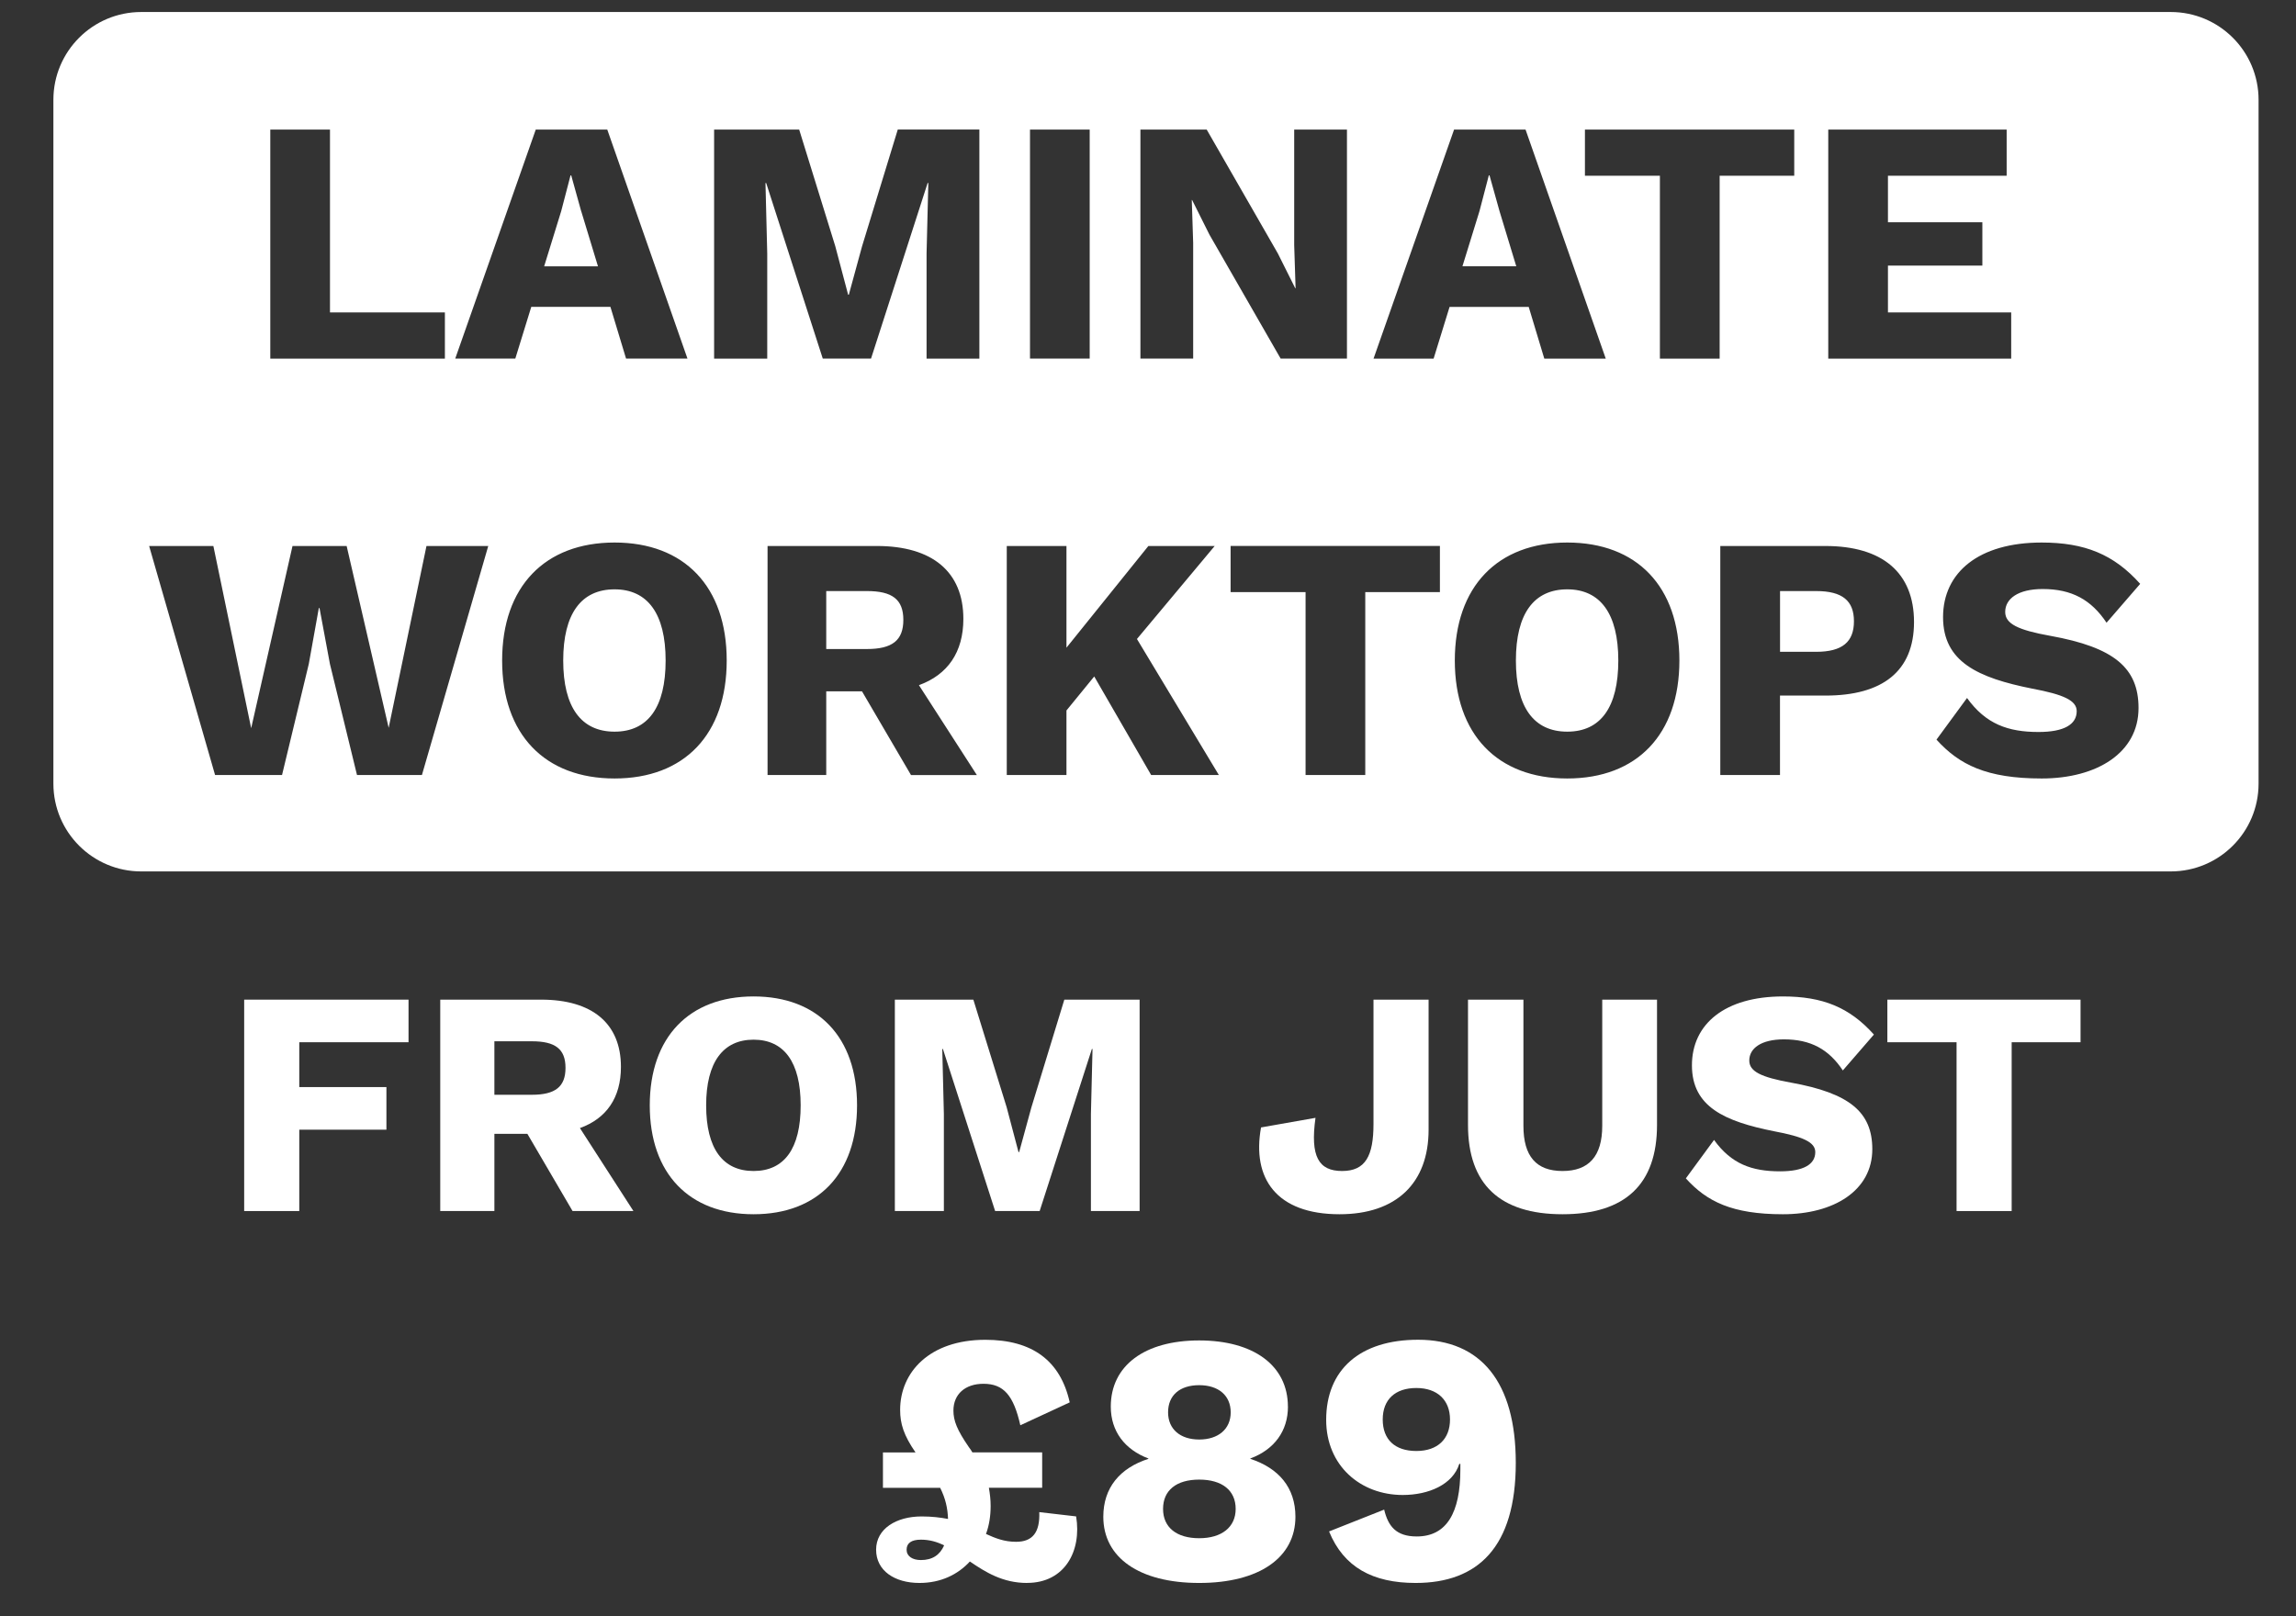
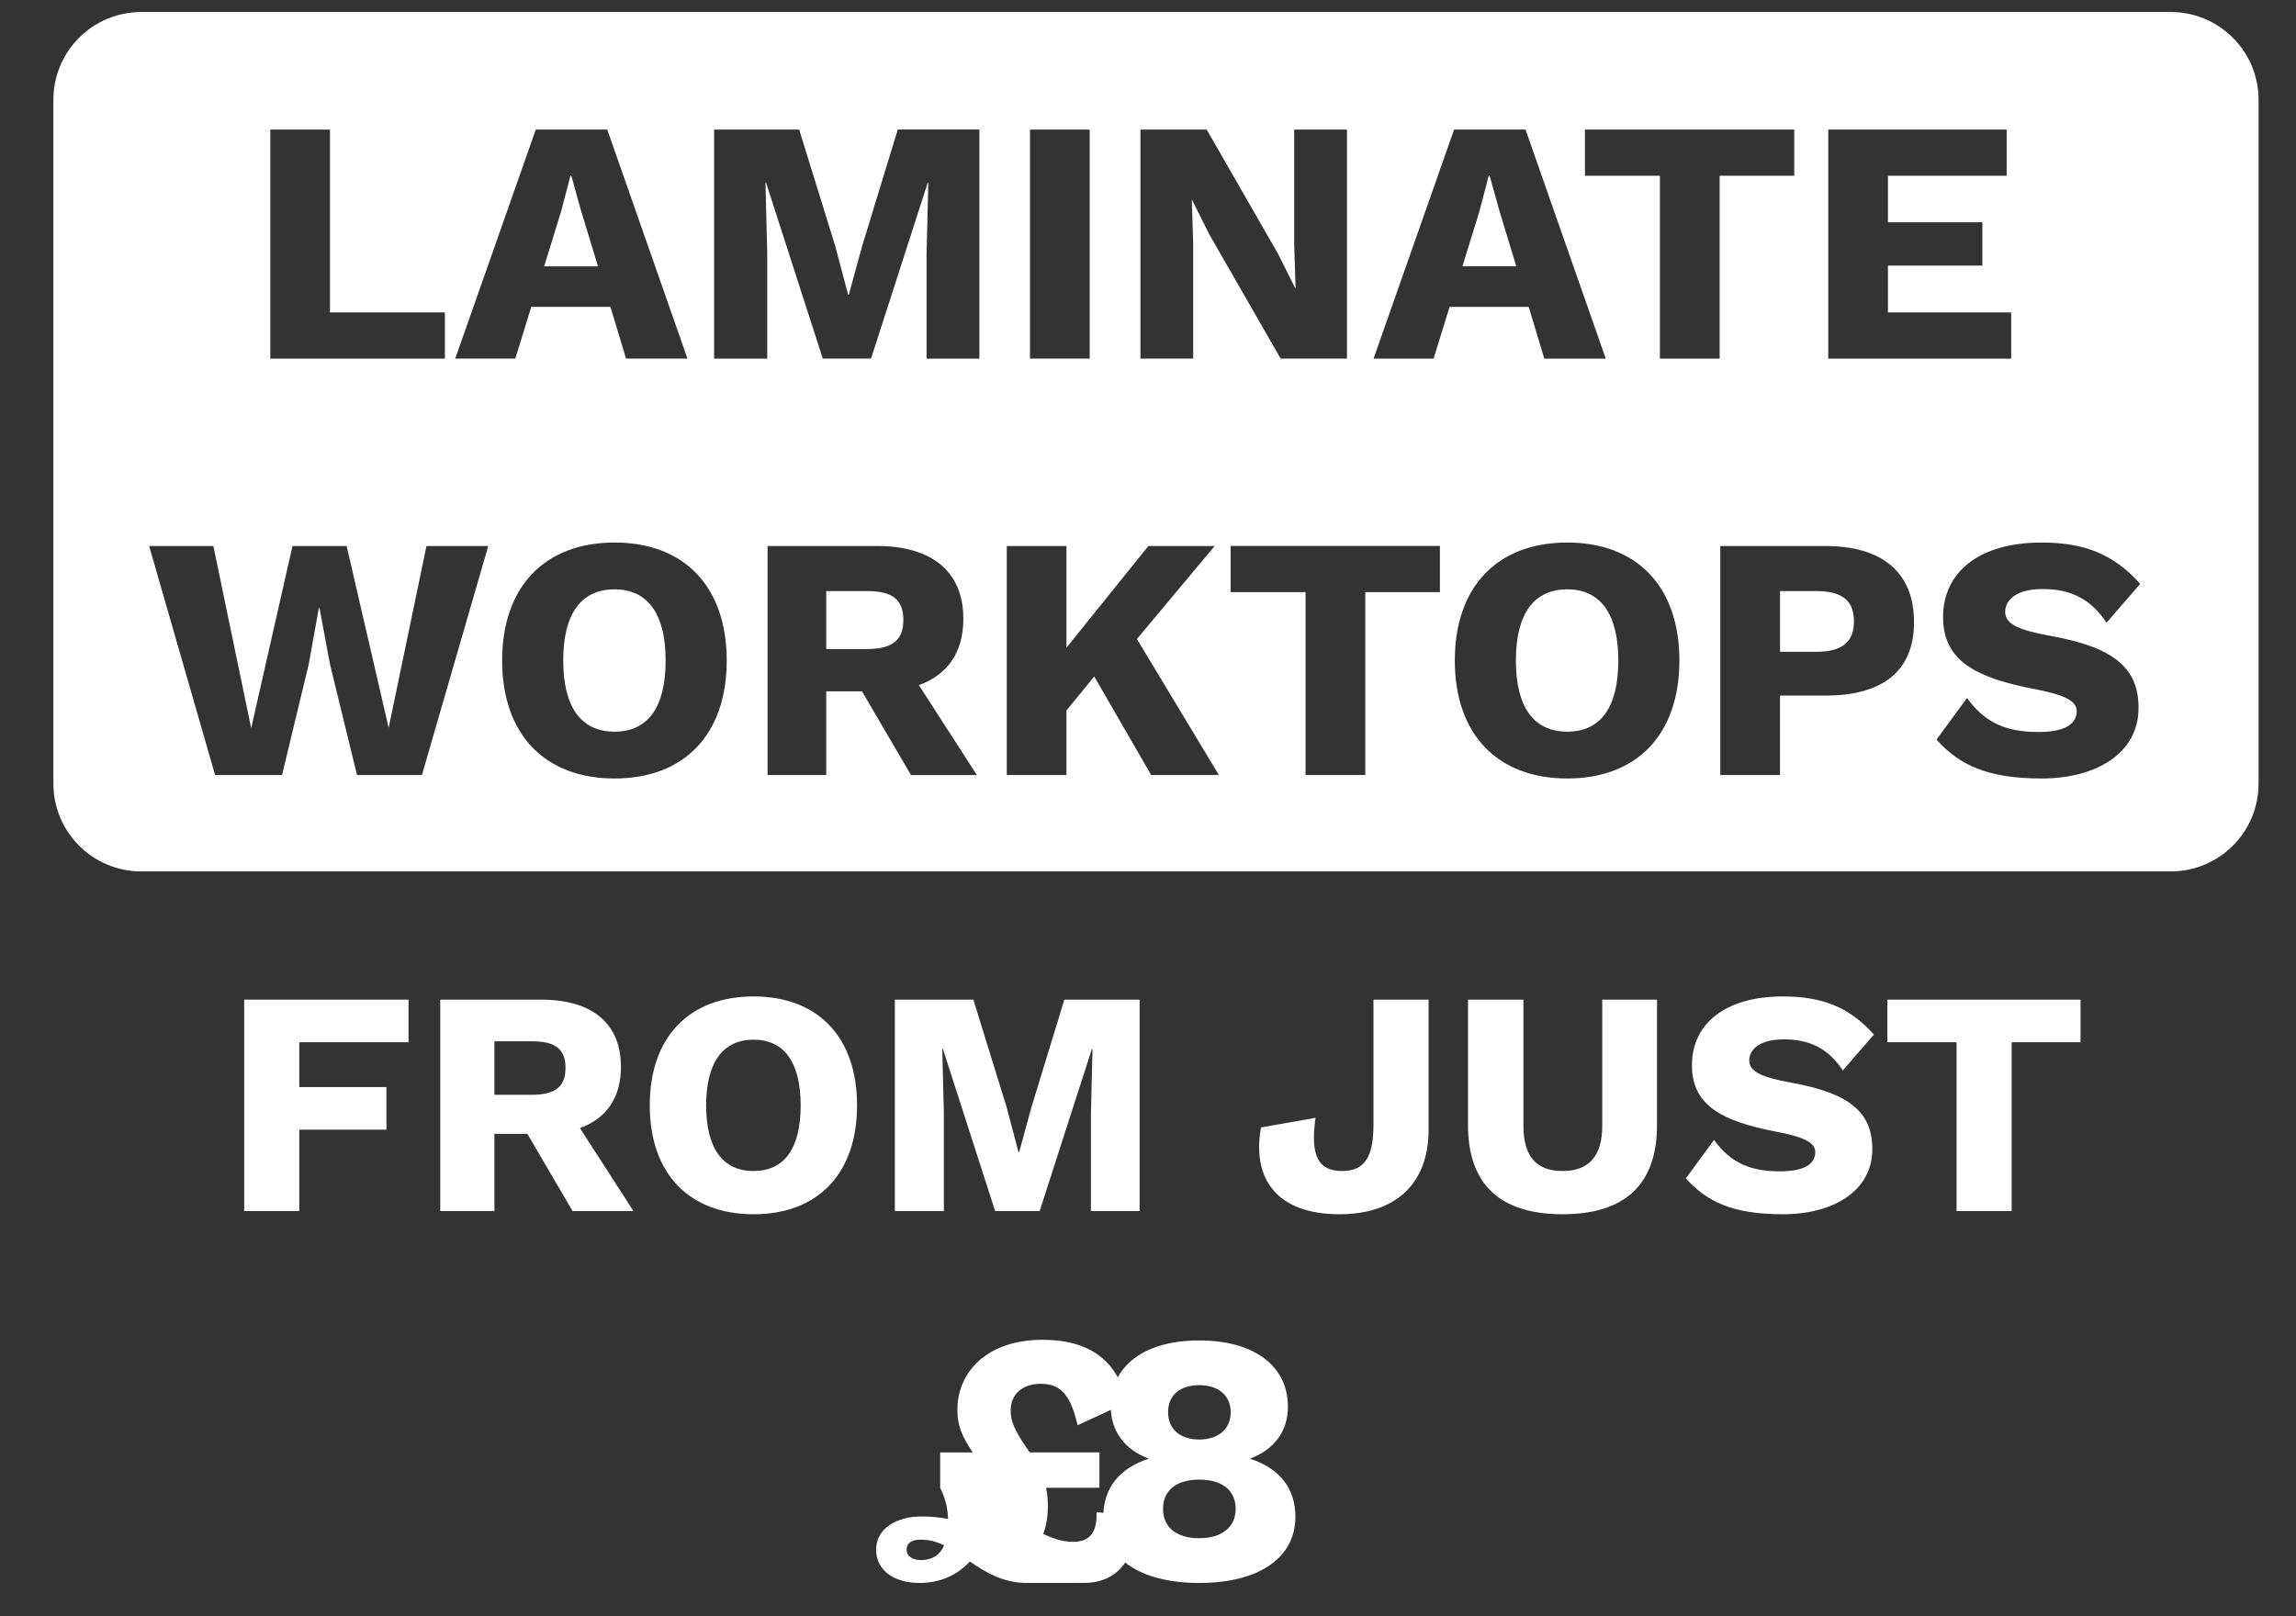
<svg xmlns="http://www.w3.org/2000/svg" id="Layer_1" data-name="Layer 1" viewBox="0 0 430 302.75">
  <rect x="0" y="0" width="430" height="302.75" fill="#333333" stroke="none" />
  <defs>
    <style>
      .cls-1 {
        fill: #fff;
      }
    </style>
  </defs>
  <g>
    <path class="cls-1" d="M56.05,195.24v8.4h16.32v7.98h-16.32v15.24h-10.32v-39.6h30.78v7.98h-20.46Z" />
    <path class="cls-1" d="M98.77,212.4h-6.18v14.46h-10.14v-39.6h18.9c9.54,0,14.94,4.44,14.94,12.6,0,5.76-2.7,9.66-7.68,11.46l10.02,15.54h-11.4l-8.46-14.46ZM92.59,205.08h7.02c4.38,0,6.3-1.5,6.3-5.04s-1.92-4.98-6.3-4.98h-7.02v10.02Z" />
    <path class="cls-1" d="M160.51,207.06c0,12.78-7.32,20.4-19.38,20.4s-19.44-7.62-19.44-20.4,7.38-20.4,19.44-20.4,19.38,7.62,19.38,20.4ZM132.25,207.06c0,8.1,3.12,12.3,8.88,12.3s8.82-4.2,8.82-12.3-3.12-12.3-8.82-12.3-8.88,4.2-8.88,12.3Z" />
    <path class="cls-1" d="M213.43,226.86h-9.12v-18.18l.3-12.18h-.12l-9.78,30.36h-8.34l-9.78-30.36h-.12l.3,12.18v18.18h-9.18v-39.6h14.7l6.24,20.16,2.22,8.4h.12l2.28-8.34,6.18-20.22h14.1v39.6Z" />
    <path class="cls-1" d="M267.55,211.62c0,10.02-6.06,15.84-16.68,15.84-11.82,0-16.44-6.72-14.7-16.26l10.2-1.8c-1.02,7.26.6,9.96,4.98,9.96s5.88-2.82,5.88-8.82v-23.28h10.32v24.36Z" />
    <path class="cls-1" d="M310.33,210.72c0,11.16-6,16.74-17.7,16.74s-17.7-5.58-17.7-16.74v-23.46h10.38v23.64c0,5.7,2.4,8.46,7.32,8.46s7.44-2.76,7.44-8.46v-23.64h10.26v23.46Z" />
    <path class="cls-1" d="M350.95,193.8l-5.82,6.72c-2.64-3.96-6-5.82-11.04-5.82-4.26,0-6.48,1.68-6.48,3.96,0,2.04,2.16,3.12,7.8,4.14,10.98,1.98,15.24,5.52,15.24,12.48,0,7.74-7.2,12.18-16.74,12.18s-14.28-2.4-18.18-6.72l5.28-7.2c3.24,4.5,7.08,5.88,12.36,5.88,4.44,0,6.6-1.32,6.6-3.6,0-1.86-2.28-2.88-7.68-3.9-9.36-1.86-15.42-4.62-15.42-12.36s6.18-12.9,17.04-12.9c7.44,0,12.48,2.04,17.04,7.14Z" />
    <path class="cls-1" d="M389.65,195.24h-12.9v31.62h-10.32v-31.62h-12.96v-7.98h36.18v7.98Z" />
-     <path class="cls-1" d="M192.36,296.53c-4.56,0-7.77-2.01-10.72-4.02-2.28,2.48-5.49,4.02-9.45,4.02-4.62,0-8.11-2.28-8.11-6.23s3.82-6.23,8.51-6.23c1.94,0,3.55.2,4.96.47-.07-2.01-.47-3.82-1.47-5.83h-10.72v-6.63h6.1c-2.21-3.22-2.88-5.36-2.88-7.97,0-7.04,5.49-13.13,15.95-13.13,8.78,0,14.07,3.89,15.81,11.72l-9.25,4.29c-1.27-5.63-3.15-7.77-6.9-7.77-3.42,0-5.63,1.94-5.63,5.02,0,1.88.67,3.62,2.88,6.83.27.33.47.67.67,1h13.07v6.63h-9.98c.2,1.14.33,2.21.33,3.42,0,1.81-.27,3.62-.87,5.23,1.74.8,3.42,1.47,5.63,1.47,3.08,0,4.49-1.74,4.35-5.56l6.9.8c1.07,6.5-2.14,12.46-9.18,12.46ZM176.82,289.49c-1.34-.67-2.75-1.07-4.35-1.07-1.81,0-2.68.67-2.68,1.88s1.07,1.94,2.68,1.94c2.14,0,3.55-.94,4.35-2.75Z" />
+     <path class="cls-1" d="M192.36,296.53c-4.56,0-7.77-2.01-10.72-4.02-2.28,2.48-5.49,4.02-9.45,4.02-4.62,0-8.11-2.28-8.11-6.23s3.82-6.23,8.51-6.23c1.94,0,3.55.2,4.96.47-.07-2.01-.47-3.82-1.47-5.83v-6.63h6.1c-2.21-3.22-2.88-5.36-2.88-7.97,0-7.04,5.49-13.13,15.95-13.13,8.78,0,14.07,3.89,15.81,11.72l-9.25,4.29c-1.27-5.63-3.15-7.77-6.9-7.77-3.42,0-5.63,1.94-5.63,5.02,0,1.88.67,3.62,2.88,6.83.27.33.47.67.67,1h13.07v6.63h-9.98c.2,1.14.33,2.21.33,3.42,0,1.81-.27,3.62-.87,5.23,1.74.8,3.42,1.47,5.63,1.47,3.08,0,4.49-1.74,4.35-5.56l6.9.8c1.07,6.5-2.14,12.46-9.18,12.46ZM176.82,289.49c-1.34-.67-2.75-1.07-4.35-1.07-1.81,0-2.68.67-2.68,1.88s1.07,1.94,2.68,1.94c2.14,0,3.55-.94,4.35-2.75Z" />
    <path class="cls-1" d="M241.21,263.5c0,4.56-2.55,8.04-7.04,9.71v.07c5.29,1.74,8.44,5.36,8.44,10.85,0,7.64-6.77,12.4-18.02,12.4s-17.96-4.76-17.96-12.4c0-5.43,3.08-9.11,8.44-10.85v-.07c-4.42-1.67-7.04-5.09-7.04-9.71,0-7.71,6.37-12.4,16.55-12.4s16.62,4.69,16.62,12.4ZM231.42,282.66c0-3.48-2.55-5.49-6.83-5.49s-6.77,2.01-6.77,5.49,2.55,5.49,6.77,5.49,6.83-2.08,6.83-5.49ZM218.76,264.57c0,3.15,2.28,5.09,5.83,5.09s5.9-1.94,5.9-5.09-2.28-5.09-5.9-5.09-5.83,1.88-5.83,5.09Z" />
-     <path class="cls-1" d="M283.88,274.02c0,15.81-7.1,22.51-18.76,22.51-8.04,0-13.47-2.95-16.21-9.65l10.32-4.09c.74,3.08,2.21,5.03,6.1,5.03,5.63,0,8.17-4.49,8.17-12.53v-1.07h-.2c-1.21,3.89-5.76,5.83-10.59,5.83-7.91,0-14.34-5.49-14.34-14.07,0-9.38,6.3-15.01,17.22-15.01,11.73,0,18.29,7.91,18.29,23.05ZM258.96,265.91c0,3.75,2.28,5.9,6.3,5.9s6.3-2.28,6.3-5.9-2.35-5.9-6.3-5.9-6.3,2.14-6.3,5.9Z" />
  </g>
  <path class="cls-1" d="M162.35,110.72h-7.61v10.86h7.61c4.75,0,6.83-1.62,6.83-5.46s-2.08-5.4-6.83-5.4ZM108.86,39.62l-1.88-6.76h-.13l-1.75,6.7-3.19,10.33h10.08l-3.12-10.27ZM293.52,110.4c-6.24,0-9.62,4.55-9.62,13.33s3.38,13.33,9.62,13.33,9.56-4.55,9.56-13.33-3.38-13.33-9.56-13.33ZM278.96,32.85h-.13l-1.75,6.7-3.19,10.33h10.08l-3.12-10.27-1.89-6.76ZM406.55,2.25H26.45c-9.09,0-16.45,7.37-16.45,16.45v128.09c0,9.09,7.37,16.45,16.45,16.45h380.09c9.09,0,16.45-7.37,16.45-16.45V18.7c0-9.09-7.37-16.45-16.45-16.45ZM342.4,24.27h33.41v8.65h-22.23v8.71h17.68v8.12h-17.68v8.78h23.08v8.65h-34.26V24.27ZM213.57,24.27h12.42l13.33,23.21,3.25,6.5h.07l-.26-8.06v-21.65h9.88v42.9h-12.42l-13.33-23.21-3.25-6.5h-.06l.26,8.06v21.65h-9.88V24.27ZM192.9,24.27h11.18v42.9h-11.18V24.27ZM100.34,24.27h13.39l15.02,42.9h-11.5l-2.93-9.69h-14.82l-2.99,9.69h-11.25l15.08-42.9ZM50.62,24.27h11.18v34.26h21.52v8.65h-32.7V24.27ZM79.02,145.18h-12.16l-5.07-20.8-1.95-10.47h-.13l-1.88,10.47-5.01,20.8h-12.54l-12.35-42.9h12.03l7.08,34.13,7.74-34.13h10.14l7.87,34.06,7.08-34.06h11.57l-12.42,42.9ZM115.1,145.83c-13.07,0-21.06-8.26-21.06-22.1s8-22.1,21.06-22.1,21,8.26,21,22.1-7.93,22.1-21,22.1ZM170.61,145.18l-9.17-15.67h-6.7v15.67h-10.99v-42.9h20.48c10.34,0,16.19,4.81,16.19,13.65,0,6.24-2.93,10.46-8.32,12.42l10.85,16.84h-12.35ZM183.41,67.18h-9.88v-19.7l.33-13.2h-.13l-10.6,32.89h-9.04l-10.6-32.89h-.13l.33,13.2v19.7h-9.95V24.27h15.93l6.76,21.84,2.41,9.1h.13l2.47-9.04,6.7-21.91h15.28v42.9ZM215.59,145.18l-10.66-18.46-5.2,6.37v12.09h-11.18v-42.9h11.18v19.05l15.34-19.05h12.42l-14.56,17.42,15.34,25.48h-12.68ZM269.67,110.92h-13.98v34.26h-11.18v-34.26h-14.04v-8.65h39.2v8.65ZM268.49,67.18h-11.25l15.08-42.9h13.39l15.02,42.9h-11.51l-2.92-9.69h-14.82l-2.99,9.69ZM293.52,145.83c-13.07,0-21.06-8.26-21.06-22.1s8-22.1,21.06-22.1,21,8.26,21,22.1-7.93,22.1-21,22.1ZM322.05,67.18h-11.18v-34.26h-14.04v-8.65h39.2v8.65h-13.97v34.26ZM341.88,130.29h-8.52v14.89h-11.18v-42.9h19.7c10.66,0,16.58,5,16.58,14.24s-5.92,13.78-16.58,13.78ZM384,119.11c11.9,2.15,16.51,5.98,16.51,13.52,0,8.39-7.8,13.2-18.14,13.2s-15.47-2.6-19.7-7.28l5.72-7.8c3.51,4.88,7.67,6.37,13.39,6.37,4.81,0,7.15-1.43,7.15-3.9,0-2.01-2.47-3.12-8.32-4.22-10.14-2.02-16.71-5-16.71-13.39s6.7-13.98,18.46-13.98c8.06,0,13.52,2.21,18.46,7.74l-6.3,7.28c-2.86-4.29-6.5-6.31-11.96-6.31-4.62,0-7.02,1.82-7.02,4.29,0,2.21,2.34,3.38,8.45,4.48ZM115.1,110.4c-6.24,0-9.62,4.55-9.62,13.33s3.38,13.33,9.62,13.33,9.56-4.55,9.56-13.33-3.38-13.33-9.56-13.33ZM340.13,110.72h-6.76v11.38h6.76c4.94,0,7.08-1.88,7.08-5.72s-2.15-5.66-7.08-5.66Z" />
</svg>